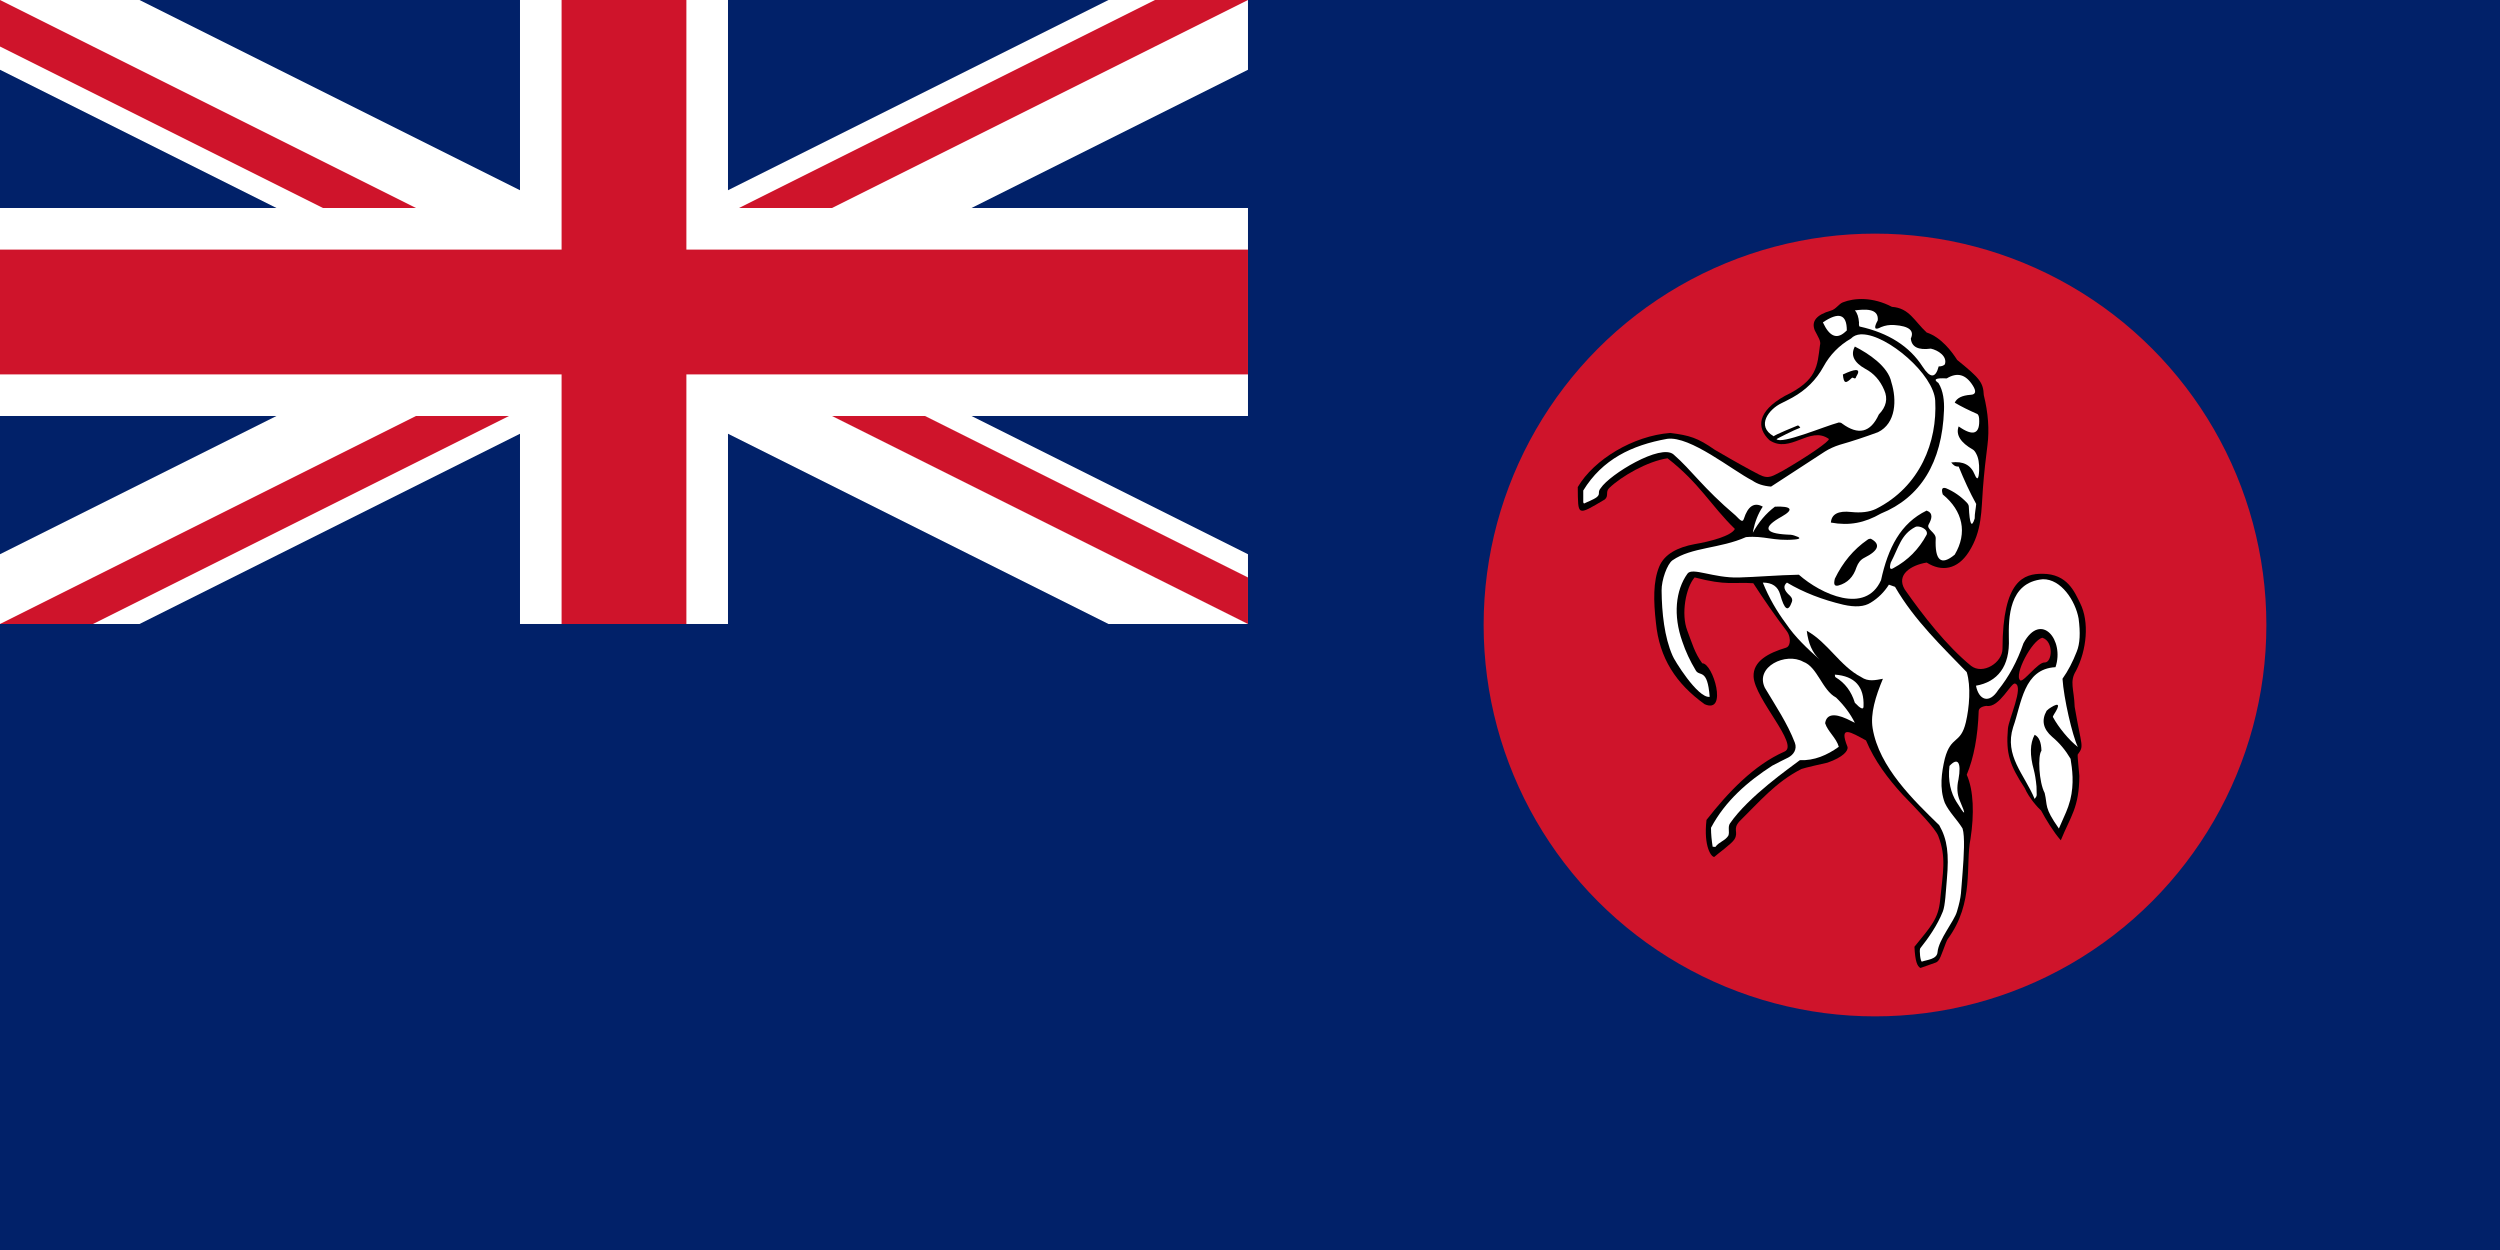
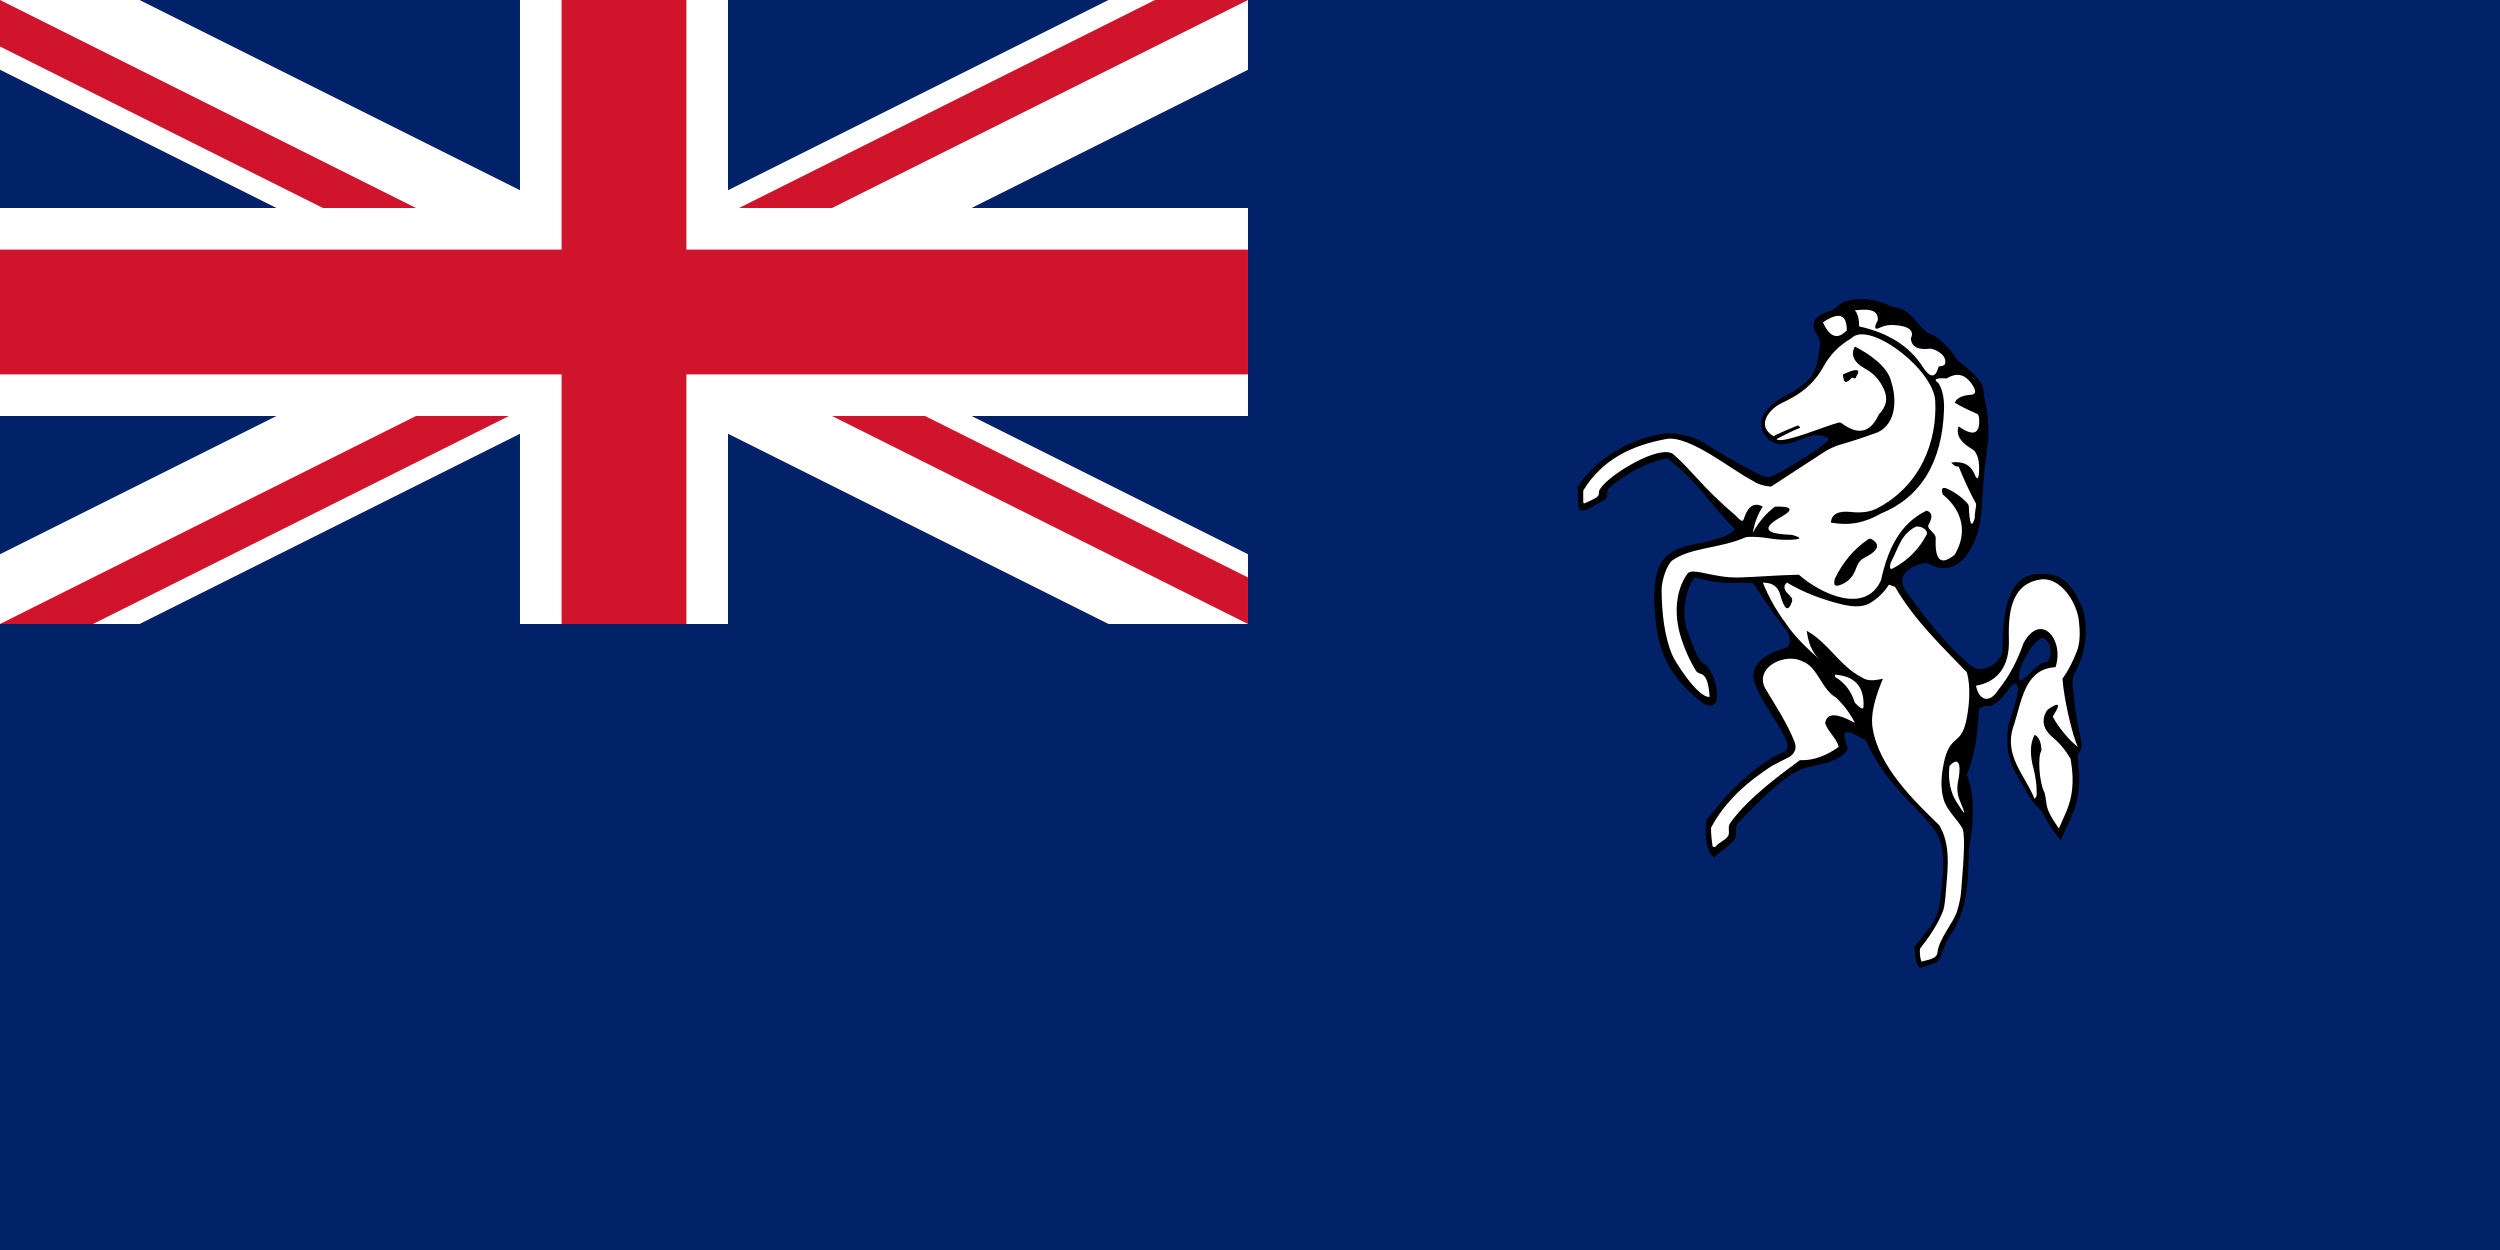
<svg xmlns="http://www.w3.org/2000/svg" xmlns:ns1="http://www.inkscape.org/namespaces/inkscape" xmlns:ns2="http://sodipodi.sourceforge.net/DTD/sodipodi-0.dtd" xmlns:xlink="http://www.w3.org/1999/xlink" width="317.5mm" height="158.75mm" viewBox="0 0 317.5 158.75" version="1.1" id="svg8" ns1:version="0.92.4 (5da689c313, 2019-01-14)" ns2:docname="Ensign of Medway Yacht Club.svg">
  <rect x="0" y="0" width="317.5" height="158.75" fill="#808080" stroke="none" />
  <defs id="defs2">
    <ns1:perspective ns2:type="inkscape:persp3d" ns1:vp_x="0 : 299.99998 : 1" ns1:vp_y="0 : 999.99992 : 0" ns1:vp_z="1200 : 299.99998 : 1" ns1:persp3d-origin="599.99996 : 199.99998 : 1" id="perspective91" />
    <marker id="ArrowEnd" viewBox="0 0 10 10" refX="0" refY="5" markerUnits="strokeWidth" markerWidth="4" markerHeight="3" orient="auto">
      <path d="M 0,0 10,5 0,10 Z" id="path7" ns1:connector-curvature="0" />
    </marker>
    <marker id="ArrowStart" viewBox="0 0 10 10" refX="10" refY="5" markerUnits="strokeWidth" markerWidth="4" markerHeight="3" orient="auto">
      <path d="M 10,0 0,5 10,10 Z" id="path10" ns1:connector-curvature="0" />
    </marker>
    <ns1:perspective ns2:type="inkscape:persp3d" ns1:vp_x="0 : 299.99998 : 1" ns1:vp_y="0 : 999.99992 : 0" ns1:vp_z="1200 : 299.99998 : 1" ns1:persp3d-origin="599.99996 : 199.99998 : 1" id="perspective91-2" />
    <marker id="ArrowEnd-7" viewBox="0 0 10 10" refX="0" refY="5" markerUnits="strokeWidth" markerWidth="4" markerHeight="3" orient="auto">
-       <path d="M 0,0 10,5 0,10 Z" id="path7-1" ns1:connector-curvature="0" />
-     </marker>
+       </marker>
    <marker id="ArrowStart-5" viewBox="0 0 10 10" refX="10" refY="5" markerUnits="strokeWidth" markerWidth="4" markerHeight="3" orient="auto">
      <path d="M 10,0 0,5 10,10 Z" id="path10-3" ns1:connector-curvature="0" />
    </marker>
    <path d="m 128.08,187.049 c -5.37,4.51 -12.28,7.22 -19.83,7.22 -7.54,0 -14.45,-2.71 -19.82,-7.22 0.06,0.01 0.13,0.01 0.19,0.01 3.54,0 6.88,-0.86 9.82,-2.37 2.94,-1.52 6.27,-2.38 9.81,-2.38 3.54,0 6.87,0.86 9.81,2.38 2.94,1.51 6.28,2.37 9.82,2.37 0.07,0 0.13,0 0.2,-0.01 z m 9.61,-22.28 c -2.94,1.52 -6.28,2.38 -9.811,2.38 -3.54,0 -6.88,-0.86 -9.82,-2.38 -2.939,-1.52 -6.27,-2.38 -9.81,-2.38 -3.54,0 -6.87,0.86 -9.81,2.38 -2.94,1.52 -6.28,2.38 -9.82,2.38 -3.53,0 -6.87,-0.86 -9.81,-2.38 -0.47,-0.24 -0.94,-0.47 -1.43,-0.67 0.09,3.91 0.9,7.64 2.32,11.06 2.72,1.25 5.74,1.94 8.92,1.94 3.54,0 6.88,-0.85 9.82,-2.37 2.94,-1.52 6.27,-2.38 9.81,-2.38 3.54,0 6.87,0.86 9.81,2.38 2.94,1.521 6.28,2.37 9.82,2.37 3.18,0 6.2,-0.69 8.92,-1.94 1.42,-3.42 2.23,-7.149 2.32,-11.06 -0.489,0.2 -0.959,0.429 -1.429,0.67 z m -3.7,-18.43 c -1.94,0.58 -3.99,0.89 -6.11,0.89 -3.54,0 -6.88,-0.86 -9.82,-2.38 -2.939,-1.51 -6.27,-2.37 -9.81,-2.37 -3.54,0 -6.87,0.86 -9.81,2.37 -2.94,1.52 -6.28,2.38 -9.82,2.38 -2.12,0 -4.16,-0.31 -6.1,-0.89 -1.7,2.55 -3.03,5.37 -3.91,8.37 0.07,0.029 0.13,0.069 0.2,0.1 2.94,1.52 6.28,2.38 9.81,2.38 3.54,0 6.88,-0.86 9.82,-2.38 2.94,-1.521 6.27,-2.37 9.81,-2.37 3.54,0 6.87,0.85 9.81,2.37 2.94,1.52 6.28,2.38 9.82,2.38 3.53,0 6.87,-0.86 9.811,-2.38 0.069,-0.03 0.13,-0.07 0.199,-0.1 -0.88,-3 -2.2,-5.82 -3.9,-8.37 z" id="a" ns1:connector-curvature="0" />
    <clipPath id="b">
      <use id="use1060" xlink:href="#a" width="100%" height="100%" x="0" y="0" />
    </clipPath>
    <clipPath id="c">
      <use id="use1063" xlink:href="#a" width="100%" height="100%" x="0" y="0" />
    </clipPath>
  </defs>
  <ns2:namedview id="base" pagecolor="#ffffff" bordercolor="#666666" borderopacity="1.0" ns1:pageopacity="0.0" ns1:pageshadow="2" ns1:zoom="0.98994949" ns1:cx="803.56297" ns1:cy="299.70509" ns1:document-units="mm" ns1:current-layer="layer1" showgrid="false" ns1:window-width="2560" ns1:window-height="1377" ns1:window-x="-8" ns1:window-y="-8" ns1:window-maximized="1" />
  <g ns1:label="Layer 1" ns1:groupmode="layer" id="layer1" transform="translate(498.929,-69.458)">
    <g id="g4829">
      <path ns2:nodetypes="ccccc" ns1:connector-curvature="0" style="fill:#012169;fill-opacity:1;stroke:none;stroke-width:0.265" d="M -181.428,228.208 V 69.458 h -317.5 V 228.208 Z" id="path14" />
      <g style="stroke:none" transform="matrix(0.317,0,0,0.317,-498.929,69.458)" id="g1690">
        <rect style="fill:#000000;fill-opacity:0;fill-rule:evenodd;stroke:none" id="rect3207" width="500" height="250" x="0" y="-1.1368684e-13" />
        <g id="g878" style="font-size:12px;stroke:none" transform="matrix(8.333,0,0,8.333,0,-2.256992e-4)">
          <path ns1:connector-curvature="0" d="M 0,0 V 3.354 L 53.292,30 H 60 V 26.646 L 6.708,0 Z M 60,0 V 3.354 L 6.708,30 H 0 V 26.646 L 53.292,0 Z" id="path879" style="font-size:12px;fill:#ffffff;stroke:none" />
          <path ns1:connector-curvature="0" d="M 25,0 V 30 H 35 V 0 Z M 0,10 V 20 H 60 V 10 Z" id="path880" style="font-size:12px;fill:#ffffff;stroke:none" />
          <path ns1:connector-curvature="0" d="m 0,12 v 6 H 60 V 12 Z M 27,0 v 30 h 6 V 0 Z" id="path881" style="font-size:12px;fill:#cf142b;fill-opacity:1;stroke:none" />
          <path ns1:connector-curvature="0" d="M 0,30 20,20 h 4.472 L 4.472,30 Z M 0,0 20,10 H 15.528 L 0,2.236 Z m 35.528,10 20,-10 H 60 L 40,10 Z M 60,30 40,20 h 4.472 L 60,27.764 Z" id="path882" style="font-size:12px;fill:#cf142b;fill-opacity:1;stroke:none" />
        </g>
      </g>
      <g transform="translate(-0.945,3.0517578e-5)" id="g4804">
-         <circle style="opacity:1;fill:#cf142b;fill-opacity:1;fill-rule:nonzero;stroke:#164c01;stroke-width:0;stroke-miterlimit:4;stroke-dasharray:none;stroke-dashoffset:0;stroke-opacity:1" id="path4790" cx="-259.859" cy="148.833" r="49.704" />
        <g id="g4788" transform="matrix(1.258,0,0,1.258,-144.924,55.878)">
          <path id="path4726" d="m -94.605,41.316 c -0.431,0.171 -0.686,0.69 -1.207,0.835 -1.459,0.418 -2.004,1.08 -1.629,2.001 0.145,0.248 0.276,0.546 0.422,0.819 0.124,0.248 0.163,0.499 0.099,0.686 -0.275,2.069 -0.234,3.53 -3.566,5.118 -2.758,1.563 -2.864,3.19 -1.535,4.458 2.122,1.422 4.072,-1.499 5.997,-0.126 0.119,0.213 -2.166,1.78 -4.625,3.2 -1.041,0.517 -1.394,0.921 -2.414,0.397 -0.896,-0.457 -2.377,-1.273 -4.481,-2.505 -1.729,-1.208 -2.537,-1.45 -4.489,-1.697 -3.743,0.289 -7.706,2.68 -9.338,5.465 0.043,2.933 -0.128,2.942 2.734,1.246 0.418,-0.358 0.041,-0.772 0.438,-1.147 1.229,-1.19 3.873,-2.707 5.89,-3.006 3.239,2.515 4.385,4.788 6.8,7.133 -0.356,0.717 -2.572,1.285 -4.052,1.532 -1.711,0.315 -3.065,1.002 -3.588,2.274 -0.62,1.506 -0.582,3.45 -0.331,5.664 0.344,3.573 2.028,6.151 4.92,8.227 2.373,1.024 0.836,-4.161 -0.244,-4.132 -0.769,-1.045 -1.03,-2.048 -1.509,-3.301 -0.648,-1.668 -0.156,-4.346 0.74,-5.37 3.268,0.86 3.911,0.449 5.923,0.588 1.058,1.637 2.192,3.274 3.367,4.82 0.29,0.382 0.361,0.897 0.305,1.168 -0.043,0.273 -0.167,0.461 -0.372,0.521 -1.75,0.524 -3.345,1.348 -3.271,2.926 0.105,2.231 4.642,6.89 3.128,7.556 -3.094,1.36 -5.704,4.119 -7.883,6.904 -0.312,2.738 0.517,3.786 0.791,3.731 0.284,-0.275 1.744,-1.312 2.024,-1.764 0.464,-0.748 -0.221,-1.016 0.518,-1.828 1.98,-1.941 3.655,-3.966 6.259,-5.284 0.166,-0.082 2.492,-0.616 2.619,-0.637 1.611,-0.563 2.124,-1.219 2.024,-1.594 -0.921,-2.302 0.371,-1.464 1.87,-0.65 0.857,2.053 2.208,3.85 3.712,5.49 1.459,1.502 3.287,3.393 3.58,4.151 0.842,2.177 0.466,3.648 0.19,6.491 -0.181,1.871 -0.896,2.601 -2.592,4.695 0.067,1.445 0.276,1.99 0.609,2.142 1.856,-0.655 1.579,-0.517 1.817,-0.761 0.259,-0.265 0.725,-1.875 0.935,-2.162 2.707,-3.68 1.764,-7.521 2.3,-10.132 0.375,-2.444 0.326,-4.863 -0.383,-6.45 0.708,-1.693 1.122,-3.865 1.207,-6.433 0.021,-0.269 0.274,-0.457 0.777,-0.521 1.31,0.269 2.542,-2.494 2.921,-2.243 0.87,0.3 -0.676,3.606 -0.747,4.541 -0.224,2.553 0.195,3.702 1.694,5.999 0.434,1.004 1.354,2.011 1.655,2.269 0.439,0.822 1.266,2.199 1.99,3.004 0.992,-2.437 1.85,-3.285 1.871,-6.501 -2e-6,-0.124 -0.204,-1.987 -0.165,-2.153 0.667,-0.913 0.405,-0.682 -0.307,-4.817 -0.06,-1.814 -0.55,-2.535 0.137,-3.644 1.082,-2.084 1.362,-4.93 0.418,-6.816 -0.556,-1.111 -1.271,-2.975 -3.814,-2.975 -1.831,0 -4.009,0.595 -4.027,7.566 -0.004,1.421 -1.986,2.656 -3.177,1.726 -2.47,-2.021 -4.855,-5.08 -6.697,-7.719 -0.885,-1.486 0.632,-2.444 2.219,-2.706 1.52,0.96 3.106,0.712 4.25,-1.067 1.355,-2.12 1.259,-4.165 1.426,-6.389 0.123,-1.629 0.301,-3.146 0.461,-4.398 0.199,-1.554 0.075,-3.26 -0.37,-5.047 -0.062,-1.276 -0.38,-1.686 -2.685,-3.549 -0.511,-0.802 -1.597,-2.289 -3.086,-2.776 -1.229,-1.138 -1.757,-2.476 -3.5,-2.587 -1.938,-1.022 -3.804,-0.912 -4.955,-0.456 z m 20.131,33.861 c 1.176,0.35 1.018,2.543 0.225,2.498 -0.659,-0.037 -2.163,2.065 -2.46,1.803 -0.638,-0.565 1.164,-4.021 2.235,-4.301 z" ns1:connector-curvature="0" style="fill:#000000;stroke-width:0.265" />
          <path id="path4728" d="m -82.101,78.651 c -2.404,-2.499 -5.285,-5.224 -7.24,-8.612 l -0.617,-0.22 c -0.478,0.751 -1.084,1.357 -1.835,1.814 -0.645,0.418 -1.562,0.482 -2.77,0.209 -2.104,-0.499 -3.999,-1.229 -5.689,-2.232 -0.418,0.333 -0.333,0.772 0.312,1.335 0.188,0.188 0.273,0.397 0.188,0.606 -0.375,1.063 -0.751,0.836 -1.187,-0.751 -0.23,-0.793 -0.793,-1.19 -1.75,-1.19 0.623,1.544 1.417,2.901 2.334,4.134 0.913,1.362 2.163,2.531 3.397,3.631 -0.73,-0.687 -1.148,-1.647 -1.293,-2.901 2.152,1.195 3.335,3.556 5.501,4.679 0.699,0.485 1.432,0.305 2.186,0.166 -0.75,1.796 -1.277,3.527 -1.038,4.991 0.643,3.946 4.184,7.314 6.724,9.795 0.832,1.447 0.989,2.934 0.774,5.41 -0.117,1.341 -0.167,2.686 -0.416,3.313 -0.544,1.369 -1.442,2.656 -2.275,3.701 -0.114,0.187 0.013,1.388 0.175,1.341 0.493,-0.182 1.511,-0.221 1.57,-0.947 0.103,-1.272 1.686,-3.133 1.96,-4.103 0.499,-1.672 0.384,-1.88 0.571,-3.949 0.128,-1.651 0.246,-3.645 -0.005,-4.438 -0.544,-0.895 -1.341,-1.628 -1.789,-2.584 -0.562,-1.471 -0.327,-3.088 0,-4.472 0.634,-2.367 1.584,-1.413 2.12,-3.657 0.356,-1.491 0.528,-3.647 0.092,-5.067 z" ns1:connector-curvature="0" style="fill:#ffffff;stroke-width:0.265" />
          <path id="path4730" d="m -92.811,44.549 c -0.395,0.024 -0.728,0.16 -0.976,0.422 -1.19,0.687 -2.13,1.646 -2.778,2.836 -0.73,1.339 -1.772,2.363 -3.125,3.117 -0.375,0.209 -0.749,0.391 -1.124,0.579 -1.212,0.572 -2.629,2.29 -0.764,3.339 -0.016,-0.108 2.223,-1.014 2.374,-1.079 0.141,-0.06 0.227,0.114 0.299,0.206 -0.603,0.219 -2.404,1.133 -2.404,1.158 0.514,0.551 4.811,-1.284 6.291,-1.681 0.145,0 0.246,0.026 0.331,0.107 1.644,1.211 2.876,0.921 3.712,-0.918 0.751,-0.772 0.931,-1.594 0.537,-2.472 -0.418,-0.981 -1.057,-1.686 -1.893,-2.125 -1.165,-0.648 -1.524,-1.404 -1.067,-2.257 1.35,0.685 3.372,2.001 3.688,3.613 0.555,1.75 0.483,4.143 -1.356,5.035 -1.25,0.46 -2.534,0.894 -3.87,1.273 -0.521,0.166 -1.04,0.396 -1.497,0.686 -1.814,1.19 -3.632,2.362 -5.424,3.531 -0.772,-0.06 -1.399,-0.267 -1.877,-0.604 -2.064,-1.056 -6.275,-4.528 -8.607,-4.217 -3.58,0.639 -6.554,2.077 -8.475,5.217 v 1.042 c -0.021,0.188 0.043,0.299 0.124,0.256 0.043,-0.043 0.967,-0.398 1.24,-0.628 0.414,-0.337 0.03,-0.482 0.405,-0.918 0.905,-1.378 6.056,-4.518 7.35,-3.39 1.849,1.611 2.934,3.343 6.259,6.16 0.457,0.46 0.708,0.757 0.835,0.339 0.414,-1.296 1.056,-1.71 1.91,-1.232 -0.478,0.712 -0.788,1.539 -0.976,2.439 l -0.025,0.19 c 0.584,-1.066 1.315,-1.939 2.232,-2.629 1.686,-0.064 1.937,0.292 0.686,1 -1.959,1.087 -1.771,1.695 0.521,1.819 0.273,0 0.522,0.018 0.752,0.099 0.666,0.209 0.665,0.337 0.041,0.397 -2.168,0.188 -3.054,-0.406 -4.928,-0.24 -2.623,1.167 -5.494,1.005 -7.417,2.34 -0.532,0.369 -1.117,1.997 -1.1,3.059 0.019,2.218 0.283,4.711 1.1,6.557 0.096,0.332 2.551,4.352 3.754,4.167 -0.223,-2.961 -1.038,-1.988 -1.414,-2.679 -0.563,-0.939 -1.015,-1.9 -1.348,-2.902 -0.939,-2.632 -0.685,-5.18 0.521,-6.854 0.481,-0.668 2.618,0.454 5.168,0.389 1.712,-0.044 3.994,-0.242 6.077,-0.281 2.223,1.961 6.728,4.054 8.295,0.551 0.708,-3.259 1.975,-5.75 4.603,-7.025 0.681,0.25 0.537,0.808 0.207,1.397 -0.273,0.487 0.732,0.795 0.711,1.422 -0.103,2.235 0.54,2.777 1.918,1.629 1.309,-2.197 0.82,-4.42 -1.207,-6.077 -0.166,-0.542 -0.062,-0.756 0.331,-0.628 0.793,0.333 1.478,0.812 2.084,1.439 0.124,0.128 0.215,0.276 0.215,0.422 0.081,1.796 0.284,2.193 0.595,1.191 -0.012,-0.488 0.115,-0.996 0.149,-1.463 -0.645,-1.172 -1.227,-2.443 -1.769,-3.779 -0.377,0.029 -0.556,-0.177 -0.752,-0.413 1.208,-0.149 1.976,0.242 2.373,1.224 0.252,0.606 0.404,0.482 0.446,-0.397 0.021,-0.751 -0.067,-1.294 -0.298,-1.712 -0.103,-0.209 -0.224,-0.35 -0.331,-0.413 -1.25,-0.708 -1.75,-1.504 -1.439,-2.34 1.481,1.045 2.17,0.772 2.067,-0.794 -0.021,-0.273 -0.109,-0.421 -0.19,-0.463 -0.854,-0.375 -1.608,-0.744 -2.274,-1.141 0.227,-0.482 0.75,-0.73 1.604,-0.794 0.524,-0.021 0.603,-0.353 0.207,-0.959 -0.708,-1.109 -1.558,-1.339 -2.621,-0.695 -1.105,-0.06 -1.398,0.087 -0.835,0.463 0.498,0.793 0.597,1.832 0.562,2.753 -0.188,5.285 -2.389,8.818 -6.367,10.426 -1.636,0.943 -3.187,1.255 -5.052,0.91 0.064,-0.857 0.749,-1.212 2.042,-1.067 0.999,0.106 1.831,0.006 2.497,-0.306 4.486,-2.251 6.215,-6.794 5.994,-10.931 -0.142,-2.648 -4.816,-6.658 -7.359,-6.697 -0.059,-9.3e-4 -0.117,-0.003 -0.174,0 z m -0.496,3.605 c 0.318,-0.008 0.334,0.22 0.041,0.678 -0.085,0.367 -0.314,-0.008 -0.438,0.116 -0.584,0.563 -0.816,0.634 -0.901,-0.347 0.62,-0.291 1.051,-0.44 1.298,-0.446 z m 1.513,17.024 c 1.024,0.542 0.814,1.197 -0.645,1.927 -0.375,0.188 -0.624,0.502 -0.794,0.959 -0.312,0.981 -0.915,1.584 -1.811,1.836 -0.418,0.106 -0.517,-0.102 -0.372,-0.686 0.79,-1.629 1.874,-2.946 3.291,-3.927 0.106,-0.082 0.207,-0.107 0.331,-0.107 z" ns1:connector-curvature="0" style="fill:#ffffff;stroke-width:0.265" />
          <path id="path4732" d="m -84.311,47.577 c 0.275,-0.803 -0.681,-1.429 -1.417,-1.587 -1.272,0.17 -1.938,-0.166 -2.019,-1.02 0.372,-0.793 -0.166,-1.254 -1.647,-1.36 -0.521,-0.039 -0.96,0.043 -1.357,0.209 -0.666,0.358 -0.769,0.106 -0.333,-0.687 0.118,-1.26 -1.361,-1.117 -2.313,-1.002 0.252,0.273 0.375,0.687 0.418,1.211 -0.021,0.269 0.021,0.418 0.064,0.418 2.915,0.645 5.041,2.005 6.355,4.049 0.772,1.19 1.311,1.19 1.626,-0.021 0.269,0 0.478,-0.06 0.623,-0.209 z" ns1:connector-curvature="0" style="fill:#ffffff;stroke-width:0.265" />
          <path id="path4734" d="m -82.937,89.488 c 0.315,-1.757 -0.074,-2.267 -0.907,-1.367 -0.188,1.502 0.159,2.763 0.701,3.62 0.914,1.484 1.02,1.442 0.333,-0.145 -0.252,-0.606 -0.315,-1.296 -0.128,-2.108 z" ns1:connector-curvature="0" style="fill:#ffffff;stroke-width:0.265" />
          <path id="path4736" d="m -94.208,44.155 c 0,-1.651 -0.811,-1.902 -2.416,-0.815 0.645,1.399 1.374,1.732 2.207,1.002 z" ns1:connector-curvature="0" style="fill:#ffffff;stroke-width:0.265" />
          <path id="path4738" d="m -86.143,64.764 c 0.184,-0.563 -0.793,-0.958 -1.147,-0.77 -1.459,0.751 -1.686,2.085 -2.48,3.59 -0.166,0.584 -0.064,0.772 0.269,0.563 1.438,-0.772 2.565,-1.899 3.358,-3.383 z" ns1:connector-curvature="0" style="fill:#ffffff;stroke-width:0.265" />
          <path id="path4740" d="m -77.85,75.245 c 0.124,2.862 -1.172,4.399 -3.319,4.775 0.29,1.481 1.353,1.844 2.235,0.446 1.084,-1.335 1.938,-2.922 2.561,-4.74 1.787,-3.25 4.157,-0.295 3.231,2.423 -3.236,0.172 -3.421,3.668 -4.276,6.054 -0.921,2.893 1.146,4.773 2.171,7.247 0.124,-0.149 0.209,-0.273 0.209,-0.418 0,-0.273 -0.021,-0.546 -0.021,-0.836 -0.064,-0.708 -0.166,-1.275 -0.269,-1.672 -0.418,-1.502 -0.397,-2.671 0.081,-3.549 0.439,0.209 0.666,0.751 0.687,1.608 -0.386,0.489 -0.256,3.179 0.324,4.266 0.32,1.315 -0.094,1.417 1.437,3.591 0.712,-1.654 0.851,-1.813 1.145,-2.876 0.414,-1.672 0.2,-3.143 0.034,-4.166 -0.503,-0.857 -1.105,-1.587 -1.856,-2.214 -0.917,-0.793 -1.105,-1.668 -0.563,-2.632 0.145,-0.145 0.273,-0.248 0.46,-0.354 0.811,-0.499 0.914,-0.252 0.29,0.712 -0.085,0.145 -0.145,0.248 -0.103,0.29 0.542,1.002 1.59,2.297 2.508,3.005 -0.557,-1.143 -1.429,-4.942 -1.551,-6.888 0.563,-0.793 1.041,-1.714 1.438,-2.738 0.333,-0.811 0.375,-1.92 0.188,-3.34 -0.319,-1.789 -1.769,-4.002 -3.608,-3.967 -3.454,0.312 -3.468,3.929 -3.434,5.972 z" ns1:connector-curvature="0" style="fill:#ffffff;stroke-width:0.265" />
          <path id="path4742" d="m -93.397,81.742 c 0.563,0.602 0.875,0.73 0.875,0.375 0.085,-2.005 -0.875,-3.071 -2.894,-3.216 0,0.145 0.021,0.23 0.081,0.269 0.939,0.567 1.583,1.42 1.938,2.572 z" ns1:connector-curvature="0" style="fill:#ffffff;stroke-width:0.265" />
          <path id="path4744" d="m -93.397,83.764 c -0.457,-0.917 -1.08,-1.753 -1.895,-2.547 -1.415,-0.744 -1.875,-3.096 -3.312,-3.613 -1.741,-0.987 -4.911,0.493 -3.875,2.632 1.084,1.817 2.282,3.6 3.022,5.533 0.259,0.678 -0.149,1.233 -0.669,1.505 -0.478,0.23 -0.999,0.499 -1.605,0.815 -2.472,1.595 -4.75,3.556 -6.188,6.27 0,0.669 0.064,1.268 0.166,1.913 l 0.273,0.025 c 0.397,-0.542 0.981,-0.602 1.314,-1.148 0.143,-0.347 -0.077,-0.878 0.158,-1.221 1.883,-2.745 6.122,-5.664 7.057,-6.391 1.466,0.059 2.747,-0.501 3.932,-1.35 -0.246,-0.898 -1.113,-1.536 -1.378,-2.38 0.128,-0.875 0.857,-1.045 2.189,-0.439 z" ns1:connector-curvature="0" style="fill:#ffffff;stroke-width:0.265" />
        </g>
      </g>
    </g>
  </g>
</svg>